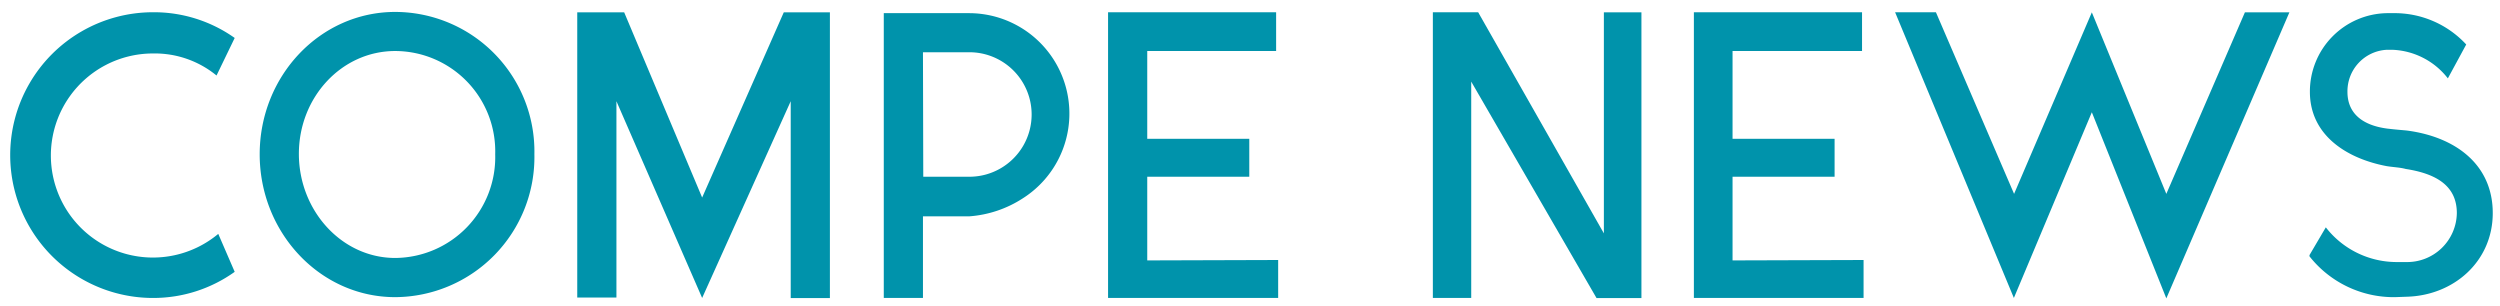
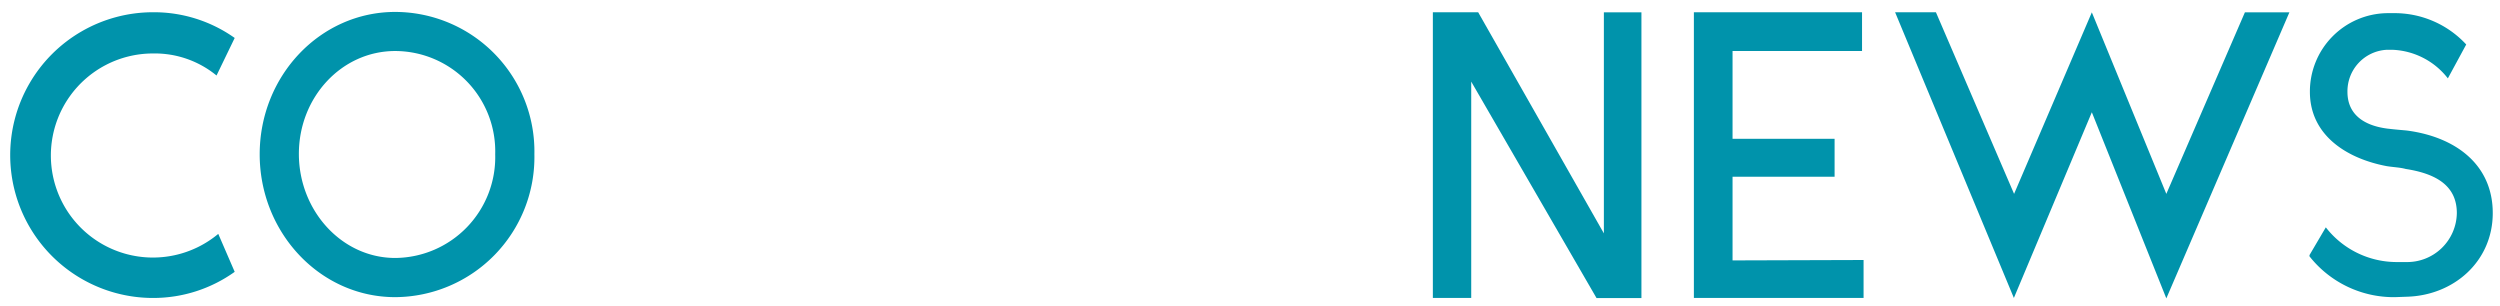
<svg xmlns="http://www.w3.org/2000/svg" id="レイヤー_1" data-name="レイヤー 1" viewBox="0 0 245 30">
  <defs>
    <style>.cls-1{fill:#0093ab;}.cls-2{fill:none;}</style>
  </defs>
  <path class="cls-1" d="M23,26.64a13.7,13.7,0,0,1-8,2.56,14,14,0,1,1,0-28,13.67,13.67,0,0,1,8,2.52L21.22,7.4A9.54,9.54,0,0,0,15,5.24a10,10,0,1,0,6.39,17.68Z" />
  <path class="cls-1" d="M52.37,15.12a13.72,13.72,0,0,1-13.64,14c-7.36,0-13.28-6.32-13.28-14S31.37,1.17,38.73,1.17A13.67,13.67,0,0,1,52.37,15.12Zm-3.84,0A9.83,9.83,0,0,0,38.73,5c-5.24,0-9.44,4.52-9.44,10.08s4.2,10.2,9.44,10.2A9.88,9.88,0,0,0,48.53,15.12Z" />
-   <path class="cls-1" d="M81.33,1.21v28H77.49V9.92L68.81,29.2,60.41,9.92V29.16H56.57V1.21h4.6l7.64,18.15,8-18.15Z" />
-   <path class="cls-1" d="M95,21.2H90.45v8H86.61V1.29H95a9.84,9.84,0,0,1,5.23,18.15A11.1,11.1,0,0,1,95,21.2Zm-4.52-3.88H95a6.1,6.1,0,0,0,0-12.2H90.45Z" />
-   <path class="cls-1" d="M125.26,25.48V29.2H108.59v-28h16.47V5H112.43v8.6h10v3.72h-10v8.2Z" />
  <path class="cls-1" d="M160.86,1.21v28h-4.4L144.18,8V29.2h-3.76v-28h4.44l12.32,21.67V1.21Z" />
  <path class="cls-1" d="M182.63,25.48V29.2H166v-28h16.48V5H169.79v8.6h10v3.72h-10v8.2Z" />
  <path class="cls-1" d="M212.3,29.24,205,11l-7.64,18.2-11.64-28h4L197.38,19,205,1.21,212.3,19,220,1.21h4.36Z" />
  <path class="cls-1" d="M234.73,29.12a10.51,10.51,0,0,1-8.4-4V25l1.6-2.72a8.79,8.79,0,0,0,6.84,3.4h1a4.87,4.87,0,0,0,5-4.8c0-2.76-2.16-3.88-5-4.32-.6-.16-1.12-.16-1.88-.28-4-.76-7.52-3.08-7.52-7.28a7.68,7.68,0,0,1,7.52-7.71h.6a9.56,9.56,0,0,1,7.2,3.07l-1.8,3.32a7.23,7.23,0,0,0-5.4-2.8h-.6A4.07,4.07,0,0,0,230.05,9c0,2.12,1.48,3.28,3.88,3.6,1,.12,1.68.16,2,.2,4.76.64,8.36,3.36,8.36,8.08s-3.8,8.08-8.44,8.2Z" />
-   <path class="cls-2" d="M0,0H245V30H0Z" />
+   <path class="cls-2" d="M0,0H245V30Z" />
</svg>